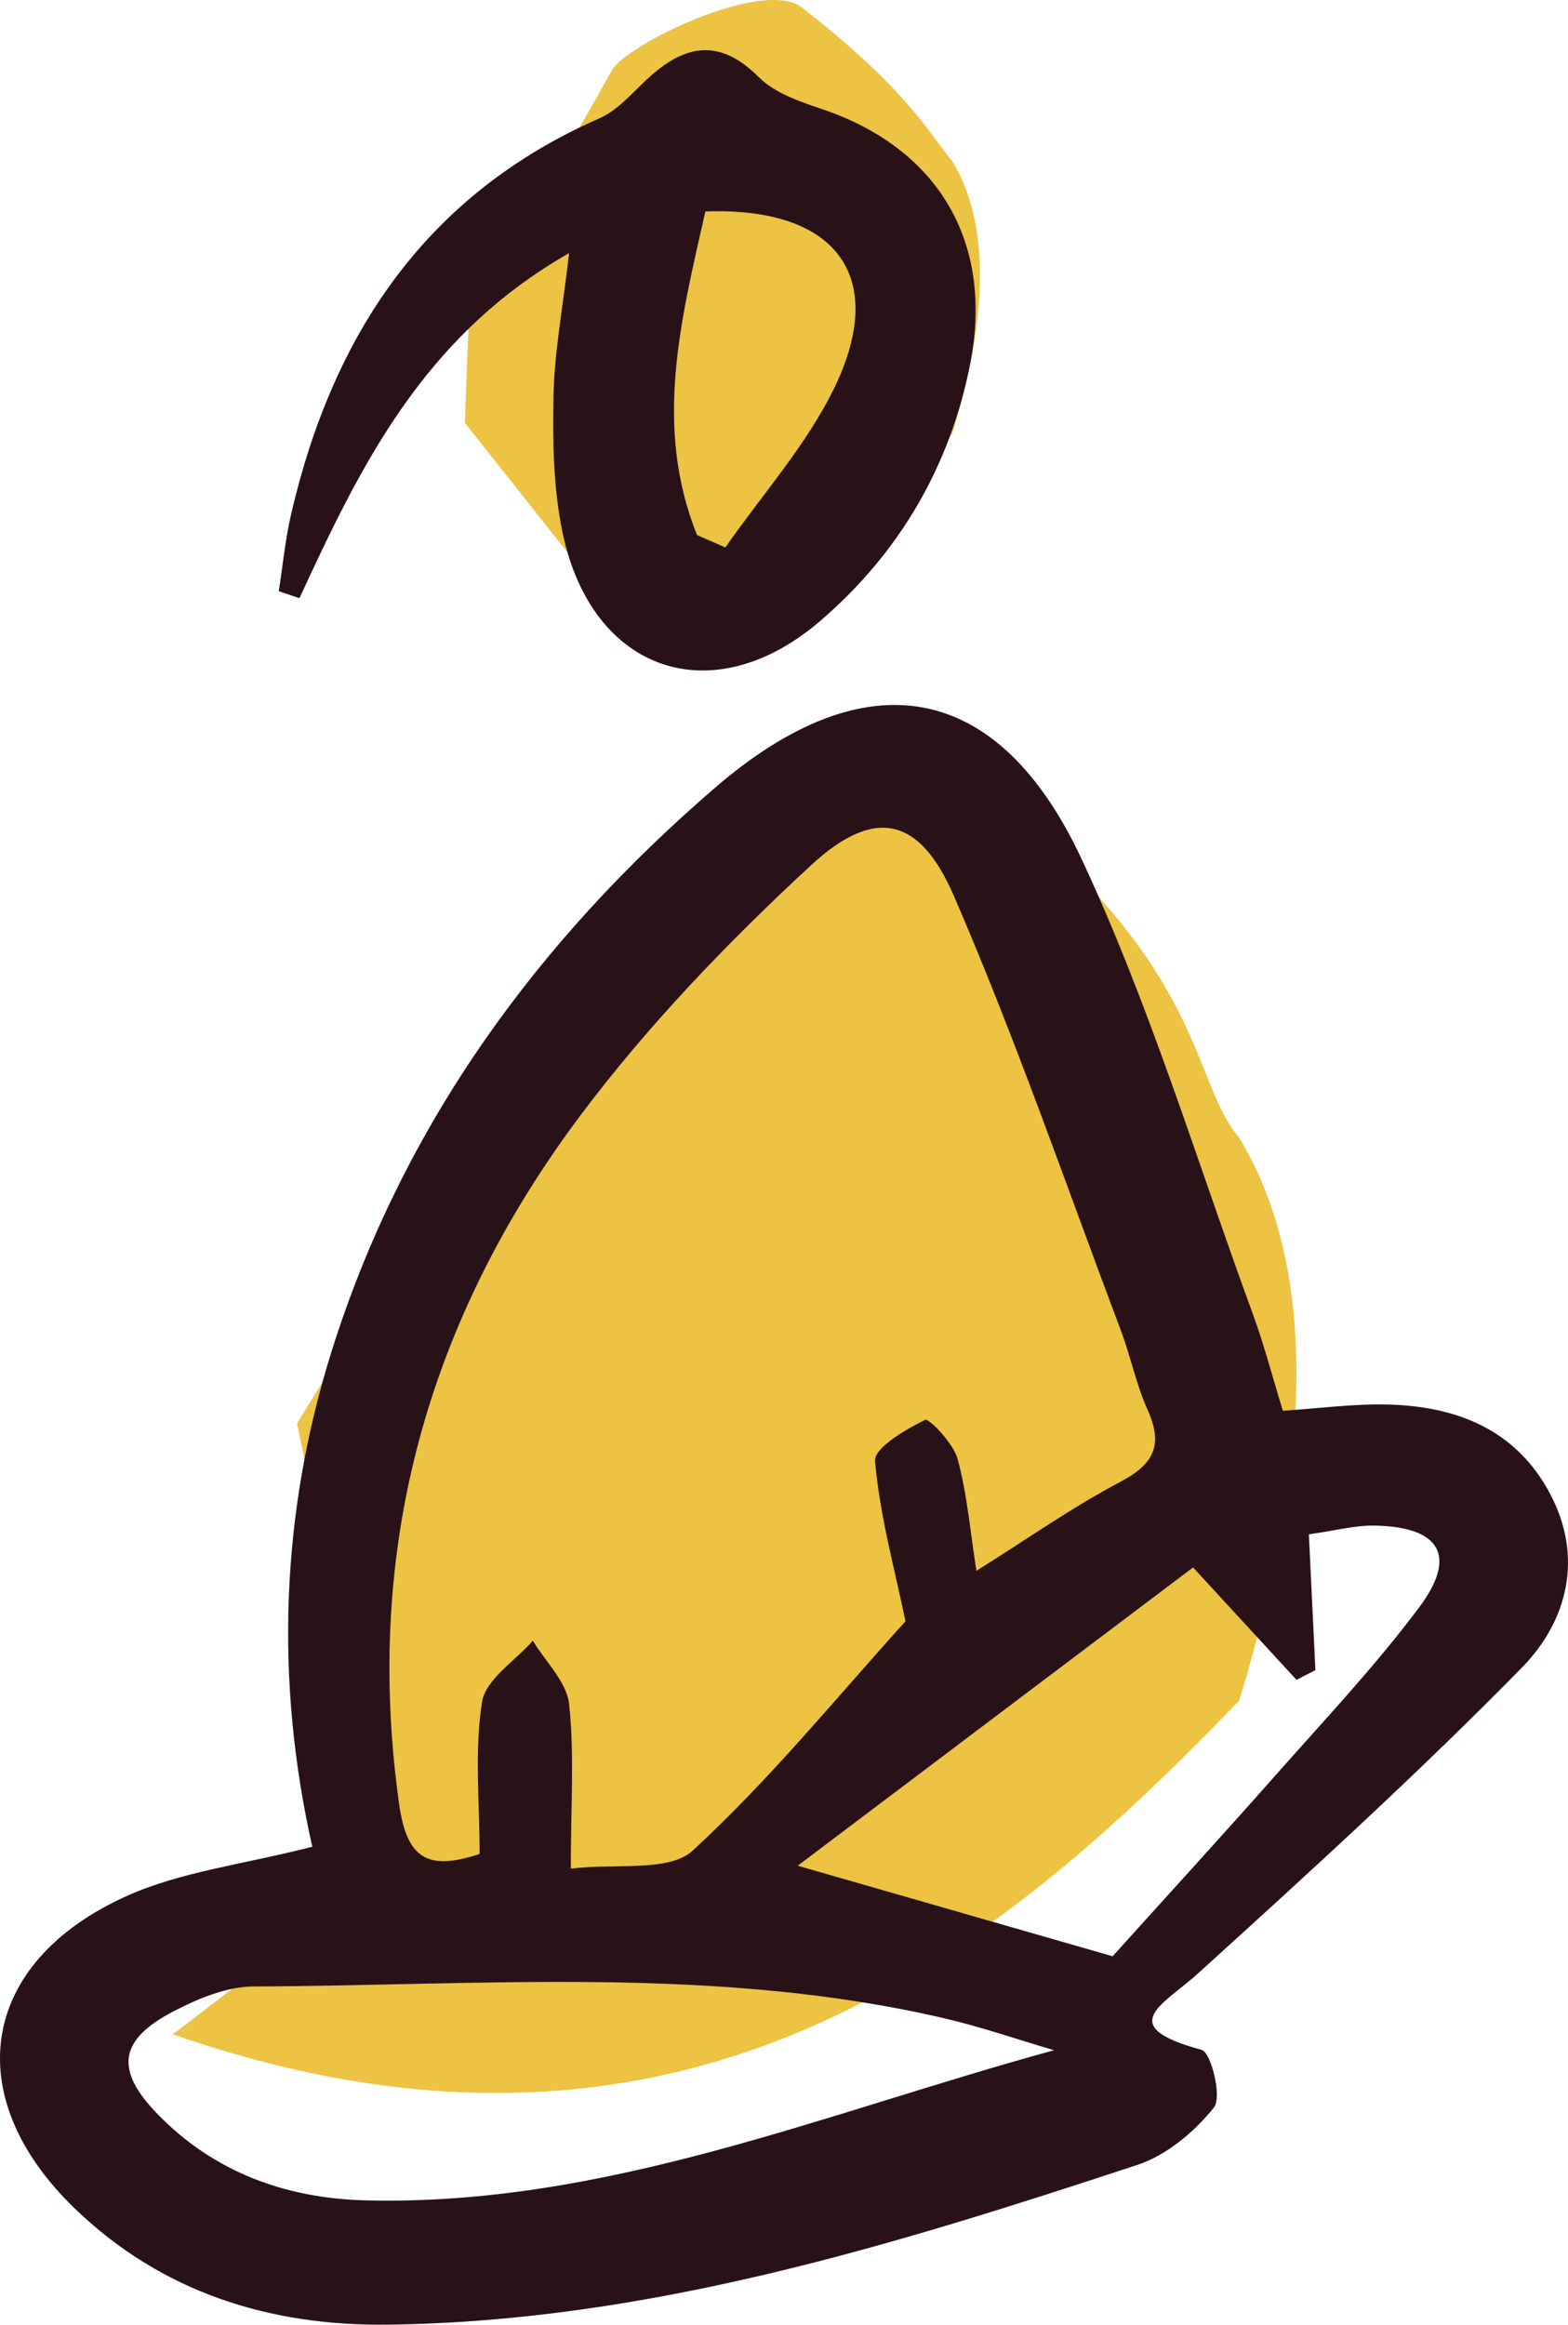
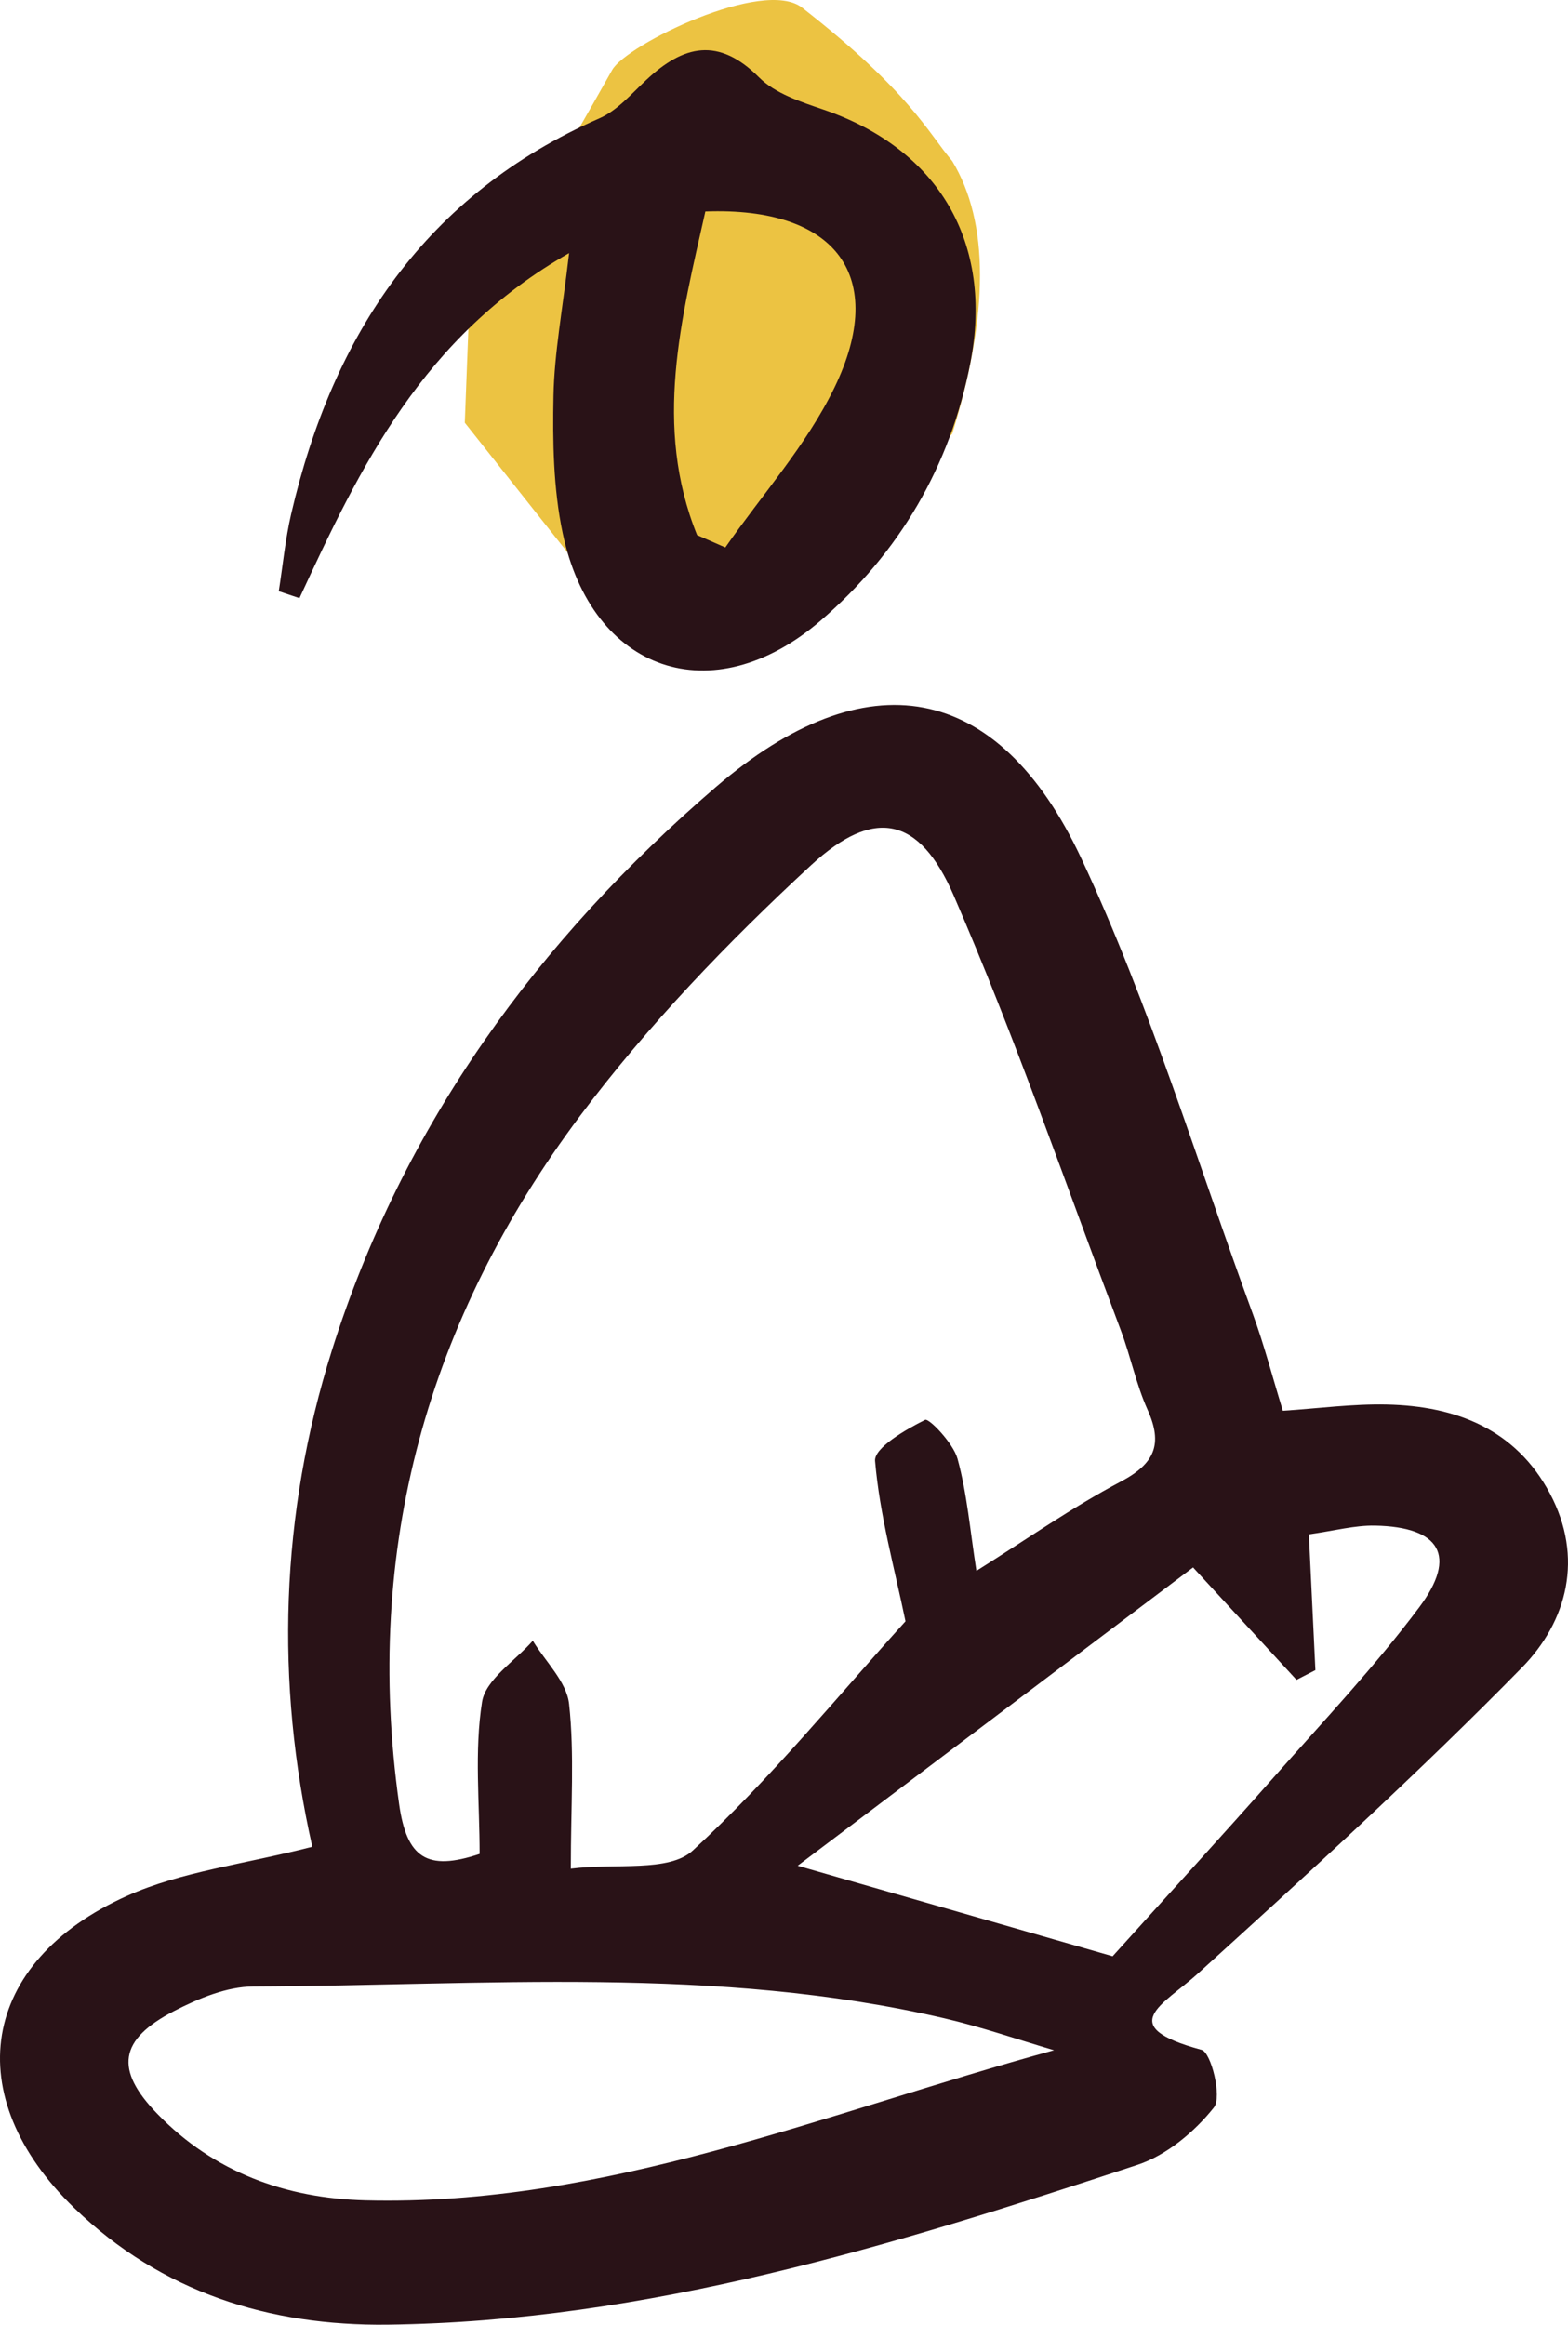
<svg xmlns="http://www.w3.org/2000/svg" width="110px" height="163px" viewBox="0 0 110 163" version="1.1">
  <title>Meditator</title>
  <g id="Page-1" stroke="none" stroke-width="1" fill="none" fill-rule="evenodd">
    <g id="FAQ-on-Home" transform="translate(-205, -9294)">
      <g id="Group-9" transform="translate(200, 9090)">
        <g id="Meditator" transform="translate(5, 204)">
-           <path d="M70.164,136.007 C52.713,141.367 39.551,141.367 30.678,136.007 C26.634,132.548 18.698,133.811 6.501,118.182 C2.135,112.589 11.859,92.725 15.523,90.666 C27.814,83.761 39.547,76.845 50.724,69.917 L81.942,76.4 L93.557,61.202 C106.008,97.047 87.883,118.96 70.164,136.007 Z" id="Path" fill="#ECC342" transform="translate(51.534, 100.615) scale(1, -1) rotate(-90) translate(-51.534, -100.615) " />
          <path d="M58.813,38.405 C50.363,41.001 43.99,41.001 39.693,38.405 C37.736,36.731 34.839,35.44 28.933,27.872 C26.82,25.164 31.528,15.545 33.302,14.549 C39.253,11.205 44.935,7.856 50.347,4.502 L58.038,4.209 L71.087,14.549 C77.116,31.905 67.393,30.151 58.813,38.405 Z" id="Path" fill="#ECC342" transform="translate(50.679, 22.281) scale(1, -1) rotate(-90) translate(-50.679, -22.281) " />
          <path d="M91.822,107.582 C91.997,111.209 92.137,114.155 92.279,117.103 C91.838,117.33 91.396,117.558 90.955,117.785 C88.77,115.413 86.585,113.039 83.697,109.902 C74.726,116.668 65.577,123.566 55.961,130.817 C64.214,133.188 71.322,135.231 78.054,137.166 C81.813,132.998 85.645,128.815 89.401,124.568 C92.854,120.664 96.45,116.855 99.564,112.696 C102.261,109.092 101.03,107.058 96.462,106.969 C95.046,106.942 93.621,107.33 91.822,107.582 M73.944,143.754 C71.379,143.001 68.844,142.12 66.244,141.515 C50.237,137.793 33.969,139.225 17.781,139.284 C15.915,139.29 13.923,140.122 12.216,141.004 C8.333,143.013 8.035,145.117 11.038,148.216 C15.005,152.309 20.049,154.138 25.623,154.28 C42.468,154.708 57.863,148.146 73.944,143.754 M68.499,110.142 C72.014,107.94 75.2,105.693 78.623,103.886 C81.016,102.623 81.596,101.259 80.503,98.839 C79.705,97.068 79.322,95.116 78.632,93.288 C74.785,83.092 71.235,72.766 66.9,62.778 C64.499,57.245 61.326,56.578 56.905,60.66 C51.065,66.053 45.463,71.879 40.709,78.221 C30.01,92.495 25.483,108.587 27.998,126.482 C28.528,130.252 29.935,131.232 33.647,129.99 C33.647,126.4 33.271,122.796 33.816,119.335 C34.064,117.758 36.134,116.463 37.378,115.041 C38.267,116.514 39.754,117.924 39.923,119.474 C40.307,123.006 40.044,126.608 40.044,131.023 C43.221,130.628 46.932,131.287 48.599,129.754 C54.071,124.716 58.802,118.882 63.523,113.679 C62.749,109.944 61.71,106.22 61.388,102.436 C61.31,101.526 63.522,100.235 64.899,99.555 C65.169,99.423 66.871,101.187 67.172,102.278 C67.844,104.72 68.051,107.29 68.499,110.142 M21.909,129.488 C19.31,117.983 19.645,106.219 23.286,94.674 C28.272,78.858 37.733,65.92 50.214,55.189 C60.741,46.139 70.017,47.712 75.865,60.205 C80.675,70.48 83.972,81.456 87.893,92.138 C88.675,94.27 89.246,96.478 89.996,98.917 C92.488,98.755 94.888,98.427 97.28,98.479 C102.139,98.582 106.333,100.206 108.734,104.72 C111.117,109.202 109.954,113.678 106.764,116.928 C99.47,124.361 91.746,131.386 84.023,138.389 C81.621,140.568 78.114,142.058 84.296,143.728 C84.965,143.909 85.743,147.034 85.161,147.767 C83.807,149.471 81.842,151.118 79.793,151.793 C62.679,157.429 45.455,162.775 27.189,162.997 C18.898,163.098 11.331,160.731 5.226,154.833 C-2.908,146.976 -1.451,137.571 8.925,132.925 C12.706,131.231 17.031,130.735 21.909,129.488 M48.903,37.518 C49.563,37.807 50.224,38.096 50.884,38.386 C53.473,34.667 56.586,31.205 58.539,27.176 C62.315,19.384 58.682,14.489 49.483,14.828 C47.79,22.344 45.816,29.877 48.903,37.518 M39.924,17.747 C29.645,23.606 25.274,32.731 21.008,41.941 C20.524,41.779 20.04,41.616 19.556,41.454 C19.84,39.648 20.013,37.816 20.425,36.041 C23.354,23.431 29.865,13.645 42.061,8.291 C43.31,7.743 44.31,6.566 45.348,5.596 C47.949,3.164 50.4,2.571 53.249,5.425 C54.382,6.561 56.176,7.14 57.767,7.684 C65.851,10.449 69.72,17.01 68.07,25.464 C66.658,32.696 63.087,38.766 57.569,43.516 C50.002,50.031 41.521,47.14 39.469,37.361 C38.816,34.246 38.765,30.955 38.829,27.751 C38.889,24.732 39.464,21.722 39.924,17.747" id="Combined-Shape" fill="#291217" />
        </g>
      </g>
    </g>
  </g>
</svg>